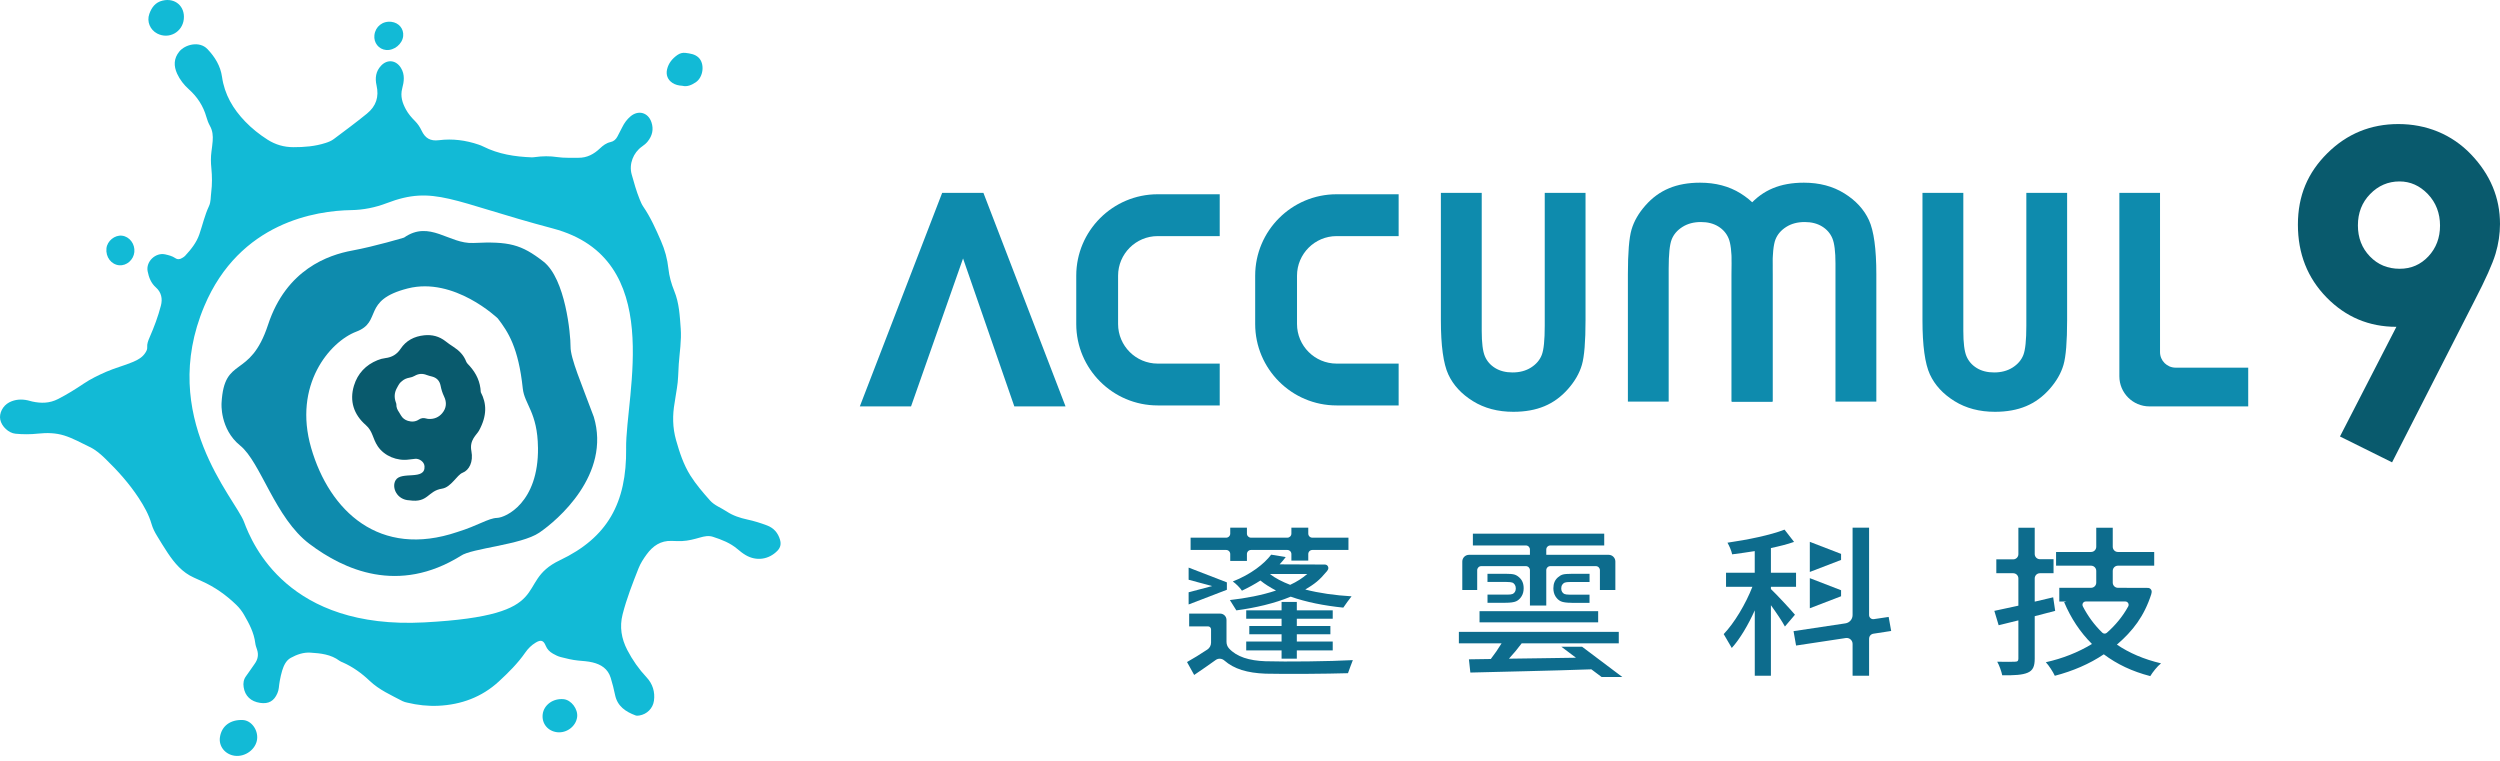
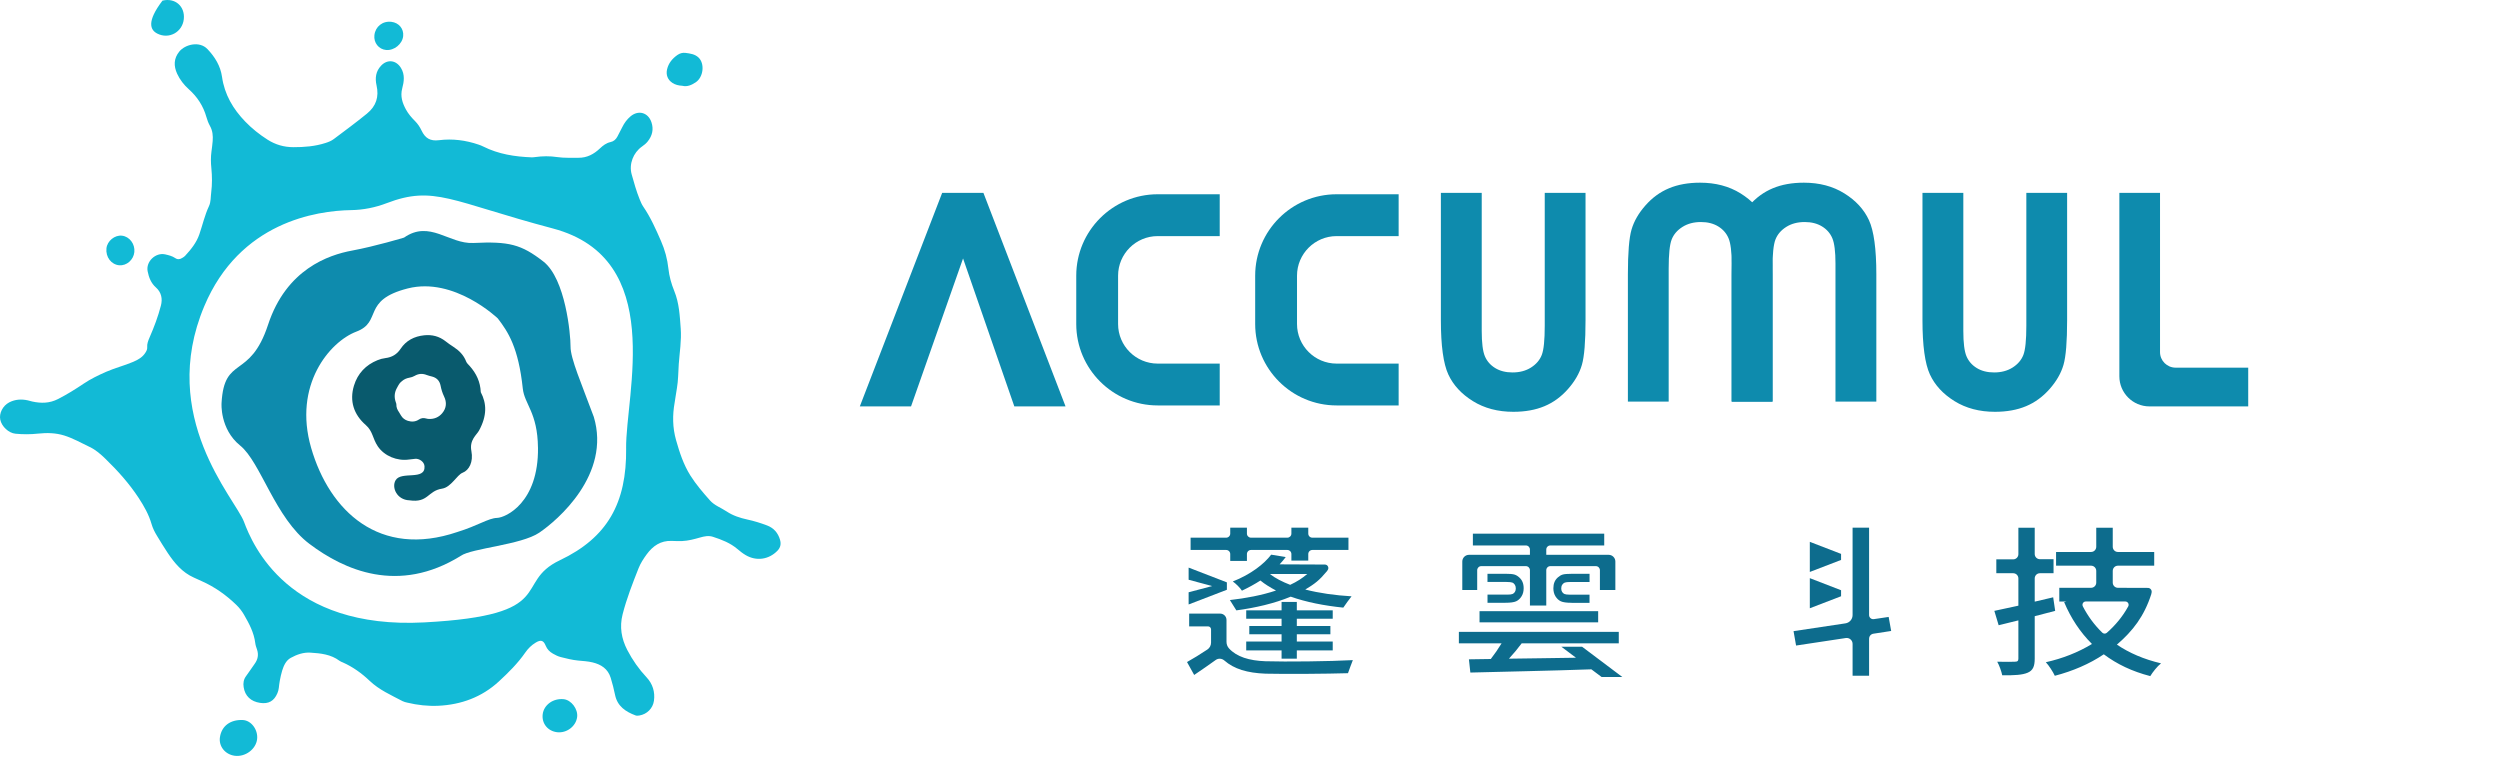
<svg xmlns="http://www.w3.org/2000/svg" width="230" height="70" viewBox="0 0 230 70" fill="none">
  <path d="M54.623 38.336C53.496 35.292 52.481 32.977 52.49 31.883C52.499 30.786 52.029 25.648 49.993 24.063C47.955 22.477 46.823 22.195 43.547 22.354C41.311 22.463 39.535 20.21 37.17 21.86C37.17 21.86 34.547 22.654 32.388 23.054C30.227 23.454 26.341 24.769 24.662 29.874C22.983 34.98 20.624 32.645 20.383 37.08C20.383 37.08 20.204 39.462 22.098 40.994C23.992 42.526 25.3 47.656 28.477 50.044C31.653 52.435 36.644 54.705 42.391 51.138C43.376 50.435 47.943 50.135 49.608 49.009C51.273 47.882 56.234 43.659 54.625 38.336H54.623ZM49.496 41.182C49.555 46.247 46.526 47.623 45.729 47.647C44.932 47.67 43.988 48.353 42.085 48.941C34.906 51.382 30.309 47.012 28.627 41.212C26.944 35.412 30.35 31.433 32.779 30.512C35.209 29.595 33.232 27.627 37.512 26.536C41.791 25.448 45.794 29.292 45.794 29.292C46.746 30.527 47.696 31.971 48.096 35.739C48.252 37.203 49.455 37.938 49.493 41.177L49.496 41.182Z" fill="#0E8BAD" />
  <path d="M22.316 66.24C21.201 66.202 20.398 66.775 20.236 67.808C20.101 68.66 20.716 69.416 21.601 69.531C22.572 69.655 23.545 68.931 23.654 68.005C23.754 67.149 23.125 66.266 22.313 66.24H22.316Z" fill="#12BAD6" />
-   <path d="M14.466 3.087C15.537 3.64 16.781 2.963 16.91 1.761C17.037 0.578 16.101 -0.228 14.948 0.058C14.287 0.219 13.948 0.69 13.737 1.281C13.487 1.981 13.807 2.746 14.466 3.087Z" fill="#12BAD6" />
+   <path d="M14.466 3.087C15.537 3.64 16.781 2.963 16.91 1.761C17.037 0.578 16.101 -0.228 14.948 0.058C13.487 1.981 13.807 2.746 14.466 3.087Z" fill="#12BAD6" />
  <path d="M61.858 7.625C62.126 7.799 62.42 7.872 62.776 7.893C63.211 8.004 63.62 7.831 64.002 7.575C64.717 7.099 64.858 5.855 64.264 5.293C63.929 4.975 63.493 4.922 63.064 4.866C62.793 4.831 62.543 4.905 62.32 5.06C61.852 5.39 61.505 5.808 61.37 6.381C61.252 6.881 61.426 7.343 61.858 7.622V7.625Z" fill="#12BAD6" />
  <path d="M51.255 67.364C52.132 67.466 52.984 66.825 53.096 65.975C53.193 65.24 52.561 64.396 51.855 64.325C50.891 64.228 50.029 64.849 49.926 65.722C49.829 66.561 50.396 67.263 51.255 67.364Z" fill="#12BAD6" />
  <path d="M10.975 24.404C11.651 24.463 12.29 23.904 12.36 23.189C12.434 22.448 11.919 21.766 11.225 21.683C10.557 21.604 9.863 22.169 9.793 22.851C9.71 23.651 10.237 24.342 10.975 24.407V24.404Z" fill="#12BAD6" />
  <path d="M35.524 4.599C36.262 4.667 37.018 4.049 37.092 3.32C37.159 2.646 36.7 2.09 36.003 2.008C35.203 1.914 34.536 2.44 34.445 3.234C34.365 3.931 34.842 4.537 35.521 4.599H35.524Z" fill="#12BAD6" />
  <path d="M71.763 49.658C71.575 49.023 71.19 48.576 70.563 48.338C69.969 48.114 69.369 47.929 68.746 47.794C68.081 47.65 67.428 47.438 66.855 47.056C66.34 46.714 65.728 46.503 65.314 46.035C64.67 45.306 64.031 44.567 63.511 43.741C62.881 42.735 62.517 41.62 62.196 40.485C61.873 39.341 61.861 38.197 62.067 37.044C62.143 36.603 62.196 36.159 62.276 35.718C62.405 34.983 62.393 34.242 62.446 33.503C62.523 32.409 62.708 31.327 62.626 30.221C62.54 29.05 62.487 27.88 62.031 26.768C61.764 26.112 61.57 25.424 61.493 24.712C61.399 23.83 61.167 22.983 60.811 22.172C60.334 21.08 59.855 19.992 59.176 19.004C59.038 18.801 58.943 18.569 58.849 18.339C58.546 17.592 58.332 16.819 58.114 16.045C57.849 15.095 58.261 14.045 59.064 13.481C59.255 13.348 59.438 13.201 59.582 13.022C60.011 12.49 60.155 11.898 59.931 11.243C59.626 10.343 58.726 10.096 58.002 10.71C57.679 10.984 57.435 11.319 57.249 11.698C57.108 11.99 56.955 12.278 56.802 12.563C56.664 12.819 56.47 13.007 56.173 13.069C55.779 13.154 55.479 13.384 55.194 13.654C54.641 14.178 54.005 14.528 53.205 14.516C52.558 14.504 51.908 14.548 51.264 14.451C50.588 14.348 49.908 14.357 49.232 14.451C49.126 14.466 49.017 14.478 48.909 14.475C47.367 14.416 45.865 14.184 44.468 13.484C44.329 13.413 44.185 13.357 44.038 13.307C42.85 12.901 41.641 12.742 40.385 12.898C39.591 12.998 39.121 12.725 38.783 12.01C38.63 11.684 38.433 11.39 38.18 11.137C37.862 10.819 37.565 10.475 37.35 10.081C37.021 9.478 36.812 8.857 37.003 8.14C37.171 7.513 37.265 6.869 36.889 6.252C36.447 5.528 35.645 5.425 35.062 6.04C34.568 6.563 34.492 7.184 34.642 7.854C34.88 8.904 34.612 9.757 33.759 10.454C32.765 11.266 31.73 12.025 30.706 12.795C30.483 12.963 30.224 13.066 29.956 13.151C28.989 13.466 27.986 13.543 26.983 13.54C26.139 13.537 25.351 13.319 24.613 12.848C23.863 12.369 23.18 11.825 22.566 11.19C21.445 10.031 20.657 8.702 20.425 7.066C20.284 6.075 19.786 5.255 19.092 4.522C18.342 3.734 17.019 4.099 16.498 4.74C15.978 5.378 15.969 6.063 16.295 6.781C16.551 7.337 16.919 7.807 17.375 8.216C18.154 8.91 18.704 9.754 18.989 10.766C19.069 11.051 19.172 11.325 19.316 11.584C19.563 12.022 19.604 12.492 19.566 12.975C19.539 13.298 19.498 13.622 19.454 13.942C19.386 14.451 19.392 14.966 19.445 15.469C19.519 16.213 19.525 16.948 19.433 17.689C19.375 18.116 19.413 18.566 19.225 18.966C18.834 19.795 18.639 20.689 18.342 21.551C18.075 22.333 17.569 22.951 17.022 23.545C16.951 23.621 16.851 23.677 16.76 23.733C16.548 23.866 16.34 23.895 16.113 23.739C15.842 23.554 15.519 23.477 15.204 23.404C14.313 23.201 13.404 24.068 13.584 24.962C13.695 25.53 13.896 26.051 14.354 26.456C14.851 26.898 14.966 27.495 14.804 28.112C14.546 29.115 14.181 30.083 13.766 31.033C13.637 31.333 13.513 31.63 13.543 31.968C13.557 32.145 13.472 32.294 13.381 32.441C13.113 32.871 12.698 33.1 12.252 33.291C11.44 33.636 10.584 33.85 9.772 34.203C9.049 34.521 8.343 34.862 7.687 35.303C6.931 35.812 6.161 36.291 5.343 36.709C4.558 37.112 3.778 37.118 2.961 36.938C2.825 36.909 2.693 36.865 2.558 36.833C1.967 36.703 1.387 36.738 0.843 37.021C0.255 37.33 -0.095 38.021 0.023 38.603C0.155 39.244 0.796 39.844 1.431 39.903C2.126 39.968 2.82 39.968 3.514 39.891C4.322 39.803 5.137 39.827 5.905 40.065C6.725 40.321 7.487 40.756 8.263 41.126C8.802 41.382 9.269 41.791 9.702 42.212C10.834 43.312 11.887 44.482 12.757 45.809C13.251 46.562 13.69 47.341 13.943 48.211C14.054 48.6 14.237 48.958 14.448 49.303C14.772 49.829 15.087 50.361 15.434 50.876C16.06 51.808 16.766 52.661 17.831 53.135C18.072 53.24 18.307 53.355 18.548 53.461C19.748 53.993 20.804 54.74 21.745 55.652C22.025 55.923 22.26 56.226 22.454 56.564C22.927 57.382 23.369 58.211 23.486 59.173C23.51 59.37 23.58 59.564 23.645 59.752C23.807 60.228 23.727 60.661 23.433 61.067C23.163 61.443 22.91 61.834 22.636 62.205C22.407 62.514 22.36 62.855 22.416 63.217C22.539 64.031 23.077 64.54 23.933 64.666C24.71 64.781 25.213 64.499 25.521 63.775C25.589 63.617 25.63 63.455 25.651 63.284C25.677 63.069 25.698 62.852 25.739 62.64C25.801 62.322 25.863 62.002 25.96 61.693C26.107 61.231 26.313 60.764 26.745 60.526C27.298 60.22 27.91 60.002 28.557 60.043C29.501 60.102 30.442 60.199 31.239 60.796C31.324 60.861 31.43 60.896 31.53 60.94C32.459 61.352 33.271 61.934 34.006 62.634C34.883 63.469 35.98 63.949 37.03 64.502C37.165 64.572 37.321 64.608 37.471 64.643C38.409 64.869 39.374 64.975 40.321 64.931C42.418 64.834 44.324 64.14 45.888 62.699C46.773 61.884 47.632 61.034 48.326 60.034C48.582 59.664 48.903 59.346 49.294 59.114C49.756 58.837 50.003 58.908 50.203 59.402C50.341 59.74 50.567 59.964 50.873 60.137C51.103 60.267 51.335 60.387 51.594 60.452C52.117 60.584 52.641 60.717 53.182 60.77C53.629 60.814 54.082 60.834 54.514 60.94C55.299 61.131 55.929 61.523 56.188 62.37C56.346 62.887 56.479 63.411 56.588 63.94C56.802 64.975 57.552 65.472 58.458 65.814C58.576 65.858 58.702 65.849 58.826 65.825C59.523 65.708 60.067 65.169 60.164 64.466C60.276 63.652 60.04 62.911 59.493 62.325C58.776 61.561 58.188 60.72 57.708 59.796C57.173 58.761 56.985 57.673 57.279 56.523C57.649 55.067 58.199 53.67 58.749 52.276C58.932 51.814 59.205 51.397 59.496 50.999C60.067 50.223 60.779 49.726 61.796 49.764C62.12 49.776 62.443 49.788 62.767 49.776C63.328 49.752 63.864 49.605 64.399 49.453C64.79 49.341 65.19 49.255 65.587 49.385C66.399 49.647 67.19 49.953 67.852 50.517C68.087 50.717 68.331 50.911 68.596 51.067C69.581 51.652 70.734 51.482 71.519 50.673C71.813 50.37 71.875 50.044 71.76 49.655L71.763 49.658ZM57.605 41.259C57.658 46.264 55.896 49.458 51.511 51.541C47.126 53.623 51.532 56.599 39.027 57.261C26.521 57.923 23.233 50.12 22.445 48.003C21.657 45.888 14.504 38.35 18.795 28.165C22.057 20.427 29.112 19.383 32.309 19.33C33.427 19.313 34.527 19.092 35.571 18.692C39.941 17.019 41.497 18.533 50.87 21.021C61.317 23.795 57.549 36.253 57.602 41.259H57.605Z" fill="#12BAD6" />
  <path d="M44.23 36.059C44.188 35.153 43.836 34.365 43.206 33.665C43.094 33.538 42.95 33.418 42.891 33.268C42.659 32.656 42.227 32.236 41.697 31.897C41.453 31.741 41.218 31.574 40.992 31.397C40.409 30.939 39.753 30.771 39.024 30.847C38.115 30.944 37.365 31.321 36.853 32.094C36.518 32.6 36.059 32.871 35.459 32.944C35.209 32.974 34.965 33.041 34.733 33.136C33.654 33.571 32.907 34.362 32.568 35.468C32.133 36.891 32.545 38.138 33.654 39.106C34.312 39.682 34.271 40.344 34.759 41.065C35.365 41.959 36.542 42.432 37.627 42.276C37.745 42.259 37.968 42.235 38.194 42.212C38.574 42.173 39.03 42.482 39.056 42.897C39.142 44.244 36.915 43.312 36.398 44.179C36.001 44.844 36.515 45.991 37.665 46.029C39.412 46.288 39.333 45.161 40.668 44.956C41.509 44.826 42.041 43.691 42.556 43.494C43.165 43.261 43.559 42.491 43.368 41.5C43.168 40.473 43.85 40.02 44.071 39.612C44.821 38.232 44.782 37.115 44.224 36.065L44.23 36.059ZM40.683 38.015C40.374 38.385 39.953 38.562 39.465 38.544C39.371 38.541 39.277 38.523 39.186 38.497C38.953 38.432 38.742 38.462 38.539 38.597C38.224 38.806 37.883 38.826 37.527 38.718C37.251 38.632 37.036 38.471 36.889 38.221C36.833 38.123 36.78 38.021 36.715 37.929C36.559 37.709 36.453 37.474 36.465 37.194C36.465 37.129 36.433 37.062 36.409 36.994C36.259 36.556 36.277 36.135 36.503 35.718C36.727 35.303 36.765 35.233 37.001 35.047C37.186 34.885 37.418 34.791 37.668 34.747C37.839 34.718 37.998 34.665 38.145 34.58C38.5 34.371 38.868 34.344 39.25 34.497C39.415 34.562 39.589 34.6 39.756 34.644C40.189 34.759 40.447 35.044 40.533 35.477C40.6 35.824 40.7 36.156 40.856 36.477C41.118 37.018 41.074 37.55 40.683 38.015Z" fill="#095A6D" />
  <path d="M112.838 59.046C112.838 59.27 112.917 59.487 113.064 59.649C113.773 60.428 114.923 60.781 116.42 60.834C118.317 60.893 122.331 60.849 124.461 60.731C124.302 61.131 124.178 61.481 124.014 61.934C122.067 61.993 118.352 62.023 116.435 61.978C114.758 61.914 113.538 61.552 112.641 60.767C112.414 60.57 112.088 60.543 111.844 60.72C111.214 61.175 110.561 61.625 109.864 62.096L109.206 60.908C109.764 60.593 110.441 60.184 111.076 59.758C111.291 59.617 111.417 59.376 111.417 59.12V57.905C111.417 57.749 111.291 57.626 111.138 57.626H109.403V56.452H112.255C112.576 56.452 112.838 56.711 112.838 57.035V59.046ZM112.805 50.596H109.535V49.467H112.805C113.014 49.467 113.182 49.3 113.182 49.091V48.547H114.717V49.091C114.717 49.3 114.885 49.467 115.094 49.467H118.432C118.64 49.467 118.808 49.3 118.808 49.091V48.547H120.361V49.091C120.361 49.3 120.529 49.467 120.737 49.467H124.058V50.596H120.737C120.529 50.596 120.361 50.764 120.361 50.973V51.576H118.808V50.973C118.808 50.764 118.64 50.596 118.432 50.596H115.094C114.885 50.596 114.717 50.764 114.717 50.973V51.605H113.182V50.973C113.182 50.764 113.014 50.596 112.805 50.596ZM122.058 52.573C121.379 53.388 120.976 53.702 120.084 54.237C121.355 54.564 122.825 54.773 124.343 54.861C124.037 55.261 123.881 55.464 123.584 55.902C121.834 55.723 120.167 55.396 118.746 54.893C117.243 55.517 115.493 55.92 113.744 56.155C113.517 55.788 113.361 55.54 113.149 55.205C114.62 55.04 116.105 54.758 117.393 54.329C116.864 54.046 116.37 53.749 115.958 53.408C115.446 53.735 114.885 54.046 114.258 54.343C114.076 54.061 113.682 53.676 113.417 53.496C115.102 52.829 116.305 51.876 116.949 51.029L118.287 51.252C118.123 51.476 117.923 51.699 117.726 51.92L121.887 51.938C122.149 51.938 122.299 52.232 122.149 52.446L122.061 52.573H122.058ZM117.905 60.596V59.837H114.652V59.02H117.905V58.352H114.935V57.593H117.905V56.926H114.652V56.152H117.905V55.379H119.308V56.152H122.611V56.926H119.308V57.593H122.396V58.352H119.308V59.02H122.611V59.837H119.308V60.596H117.905ZM116.832 52.811C117.326 53.196 117.97 53.523 118.696 53.805C119.308 53.523 119.834 53.182 120.264 52.811H116.829H116.832Z" fill="#0D6C8D" />
  <path d="M135.902 54.281H134.531V51.661C134.531 51.32 134.808 51.043 135.149 51.043H140.754V50.558C140.754 50.349 140.587 50.181 140.378 50.181H135.505V49.096H147.589V50.181H142.634C142.425 50.181 142.257 50.349 142.257 50.558V51.043H147.995C148.336 51.043 148.613 51.32 148.613 51.661V54.281H147.192V52.461C147.192 52.252 147.025 52.084 146.816 52.084H142.634C142.425 52.084 142.257 52.252 142.257 52.461V55.708H140.754V52.461C140.754 52.252 140.587 52.084 140.378 52.084H136.278C136.069 52.084 135.902 52.252 135.902 52.461V54.281Z" fill="#0D6C8D" />
  <path d="M147.031 56.228H136.117V57.255H147.031V56.228Z" fill="#0D6C8D" />
-   <path d="M164.212 57.64C163.98 57.193 163.421 56.364 162.924 55.678V62.169H161.439V56.152C160.827 57.505 160.086 58.766 159.324 59.613C159.042 59.122 158.83 58.781 158.58 58.337C159.554 57.325 160.609 55.558 161.221 53.984H158.795V52.693H161.436V50.702C160.727 50.82 160.015 50.911 159.357 50.999C159.307 50.702 159.092 50.211 158.927 49.928C160.777 49.661 162.889 49.231 164.177 48.726L165.053 49.855C164.427 50.078 163.7 50.255 162.924 50.42V52.693H165.236V53.984H162.924V54.193C163.418 54.655 164.824 56.169 165.136 56.555L164.212 57.64Z" fill="#0D6C8D" />
  <path d="M171.956 58.761V62.169H170.438V59.237C170.438 58.905 170.141 58.649 169.812 58.699L165.239 59.39L165.006 58.066L169.78 57.349C170.159 57.293 170.438 56.967 170.438 56.584V48.544H171.956V56.584C171.956 56.817 172.162 56.993 172.391 56.961L173.756 56.758L173.988 58.049L172.347 58.302C172.124 58.337 171.959 58.528 171.959 58.755L171.956 58.761Z" fill="#0D6C8D" />
  <path d="M189.076 56.199C188.449 56.364 187.82 56.525 187.194 56.69V60.596C187.194 61.307 187.029 61.681 186.549 61.887C186.07 62.096 185.329 62.14 184.205 62.125C184.141 61.799 183.941 61.219 183.744 60.878C184.47 60.893 185.164 60.893 185.361 60.878C185.608 60.878 185.691 60.805 185.691 60.596V57.075C185.047 57.24 184.452 57.387 183.876 57.522L183.479 56.199C184.105 56.067 184.867 55.902 185.691 55.722V53.214C185.691 52.949 185.476 52.737 185.214 52.737H183.661V51.461H185.214C185.479 51.461 185.691 51.246 185.691 50.984V48.549H187.194V50.97C187.194 51.234 187.408 51.446 187.67 51.446H188.926V52.737H187.67C187.405 52.737 187.194 52.952 187.194 53.214V55.352L188.893 54.952L189.076 56.199ZM197.919 54.661C197.258 56.711 196.208 58.058 194.755 59.305C195.893 60.078 197.249 60.658 198.816 61.028C198.469 61.296 198.04 61.846 197.825 62.202C196.158 61.772 194.755 61.102 193.549 60.196C192.229 61.087 190.693 61.74 189.043 62.172C188.879 61.816 188.499 61.222 188.217 60.925C189.752 60.584 191.187 60.019 192.461 59.246C191.373 58.161 190.529 56.884 189.902 55.399L190.117 55.34H189.455V54.078H192.379C192.643 54.078 192.855 53.864 192.855 53.602V52.52C192.855 52.255 192.64 52.043 192.379 52.043H189.158V50.782H192.379C192.643 50.782 192.855 50.567 192.855 50.305V48.552H194.373V50.305C194.373 50.57 194.587 50.782 194.849 50.782H198.187V52.043H194.849C194.584 52.043 194.373 52.258 194.373 52.52V53.602C194.373 53.864 194.584 54.078 194.849 54.078L197.605 54.087C197.825 54.087 197.993 54.29 197.949 54.508L197.917 54.661H197.919ZM191.62 55.784C192.084 56.681 192.676 57.493 193.414 58.208C193.526 58.316 193.708 58.322 193.826 58.219C194.623 57.52 195.293 56.708 195.796 55.79C195.908 55.587 195.761 55.337 195.531 55.337H191.89C191.661 55.337 191.517 55.581 191.623 55.784H191.62Z" fill="#0D6C8D" />
  <path d="M112.873 54.258V53.578L109.353 52.219V53.337L111.518 53.919L109.353 54.49V55.611L112.873 54.258Z" fill="#0D6C8D" />
  <path d="M169.379 51.514V50.958L166.503 49.849V52.62L169.379 51.514Z" fill="#0D6C8D" />
  <path d="M169.379 54.855V54.302L166.503 53.19V55.96L169.379 54.855Z" fill="#0D6C8D" />
  <path d="M136.851 55.458V54.705H138.689C138.91 54.705 139.063 54.684 139.154 54.646C139.245 54.608 139.319 54.543 139.372 54.455C139.427 54.366 139.454 54.261 139.454 54.134C139.454 54.002 139.424 53.887 139.363 53.793C139.301 53.699 139.225 53.631 139.13 53.596C139.036 53.561 138.857 53.54 138.592 53.54H136.848V52.787H138.486C138.883 52.787 139.157 52.811 139.313 52.855C139.466 52.899 139.616 52.984 139.757 53.111C139.901 53.237 140.007 53.381 140.074 53.546C140.142 53.711 140.177 53.902 140.177 54.119C140.177 54.405 140.113 54.655 139.98 54.866C139.848 55.078 139.683 55.228 139.486 55.319C139.289 55.41 138.954 55.455 138.486 55.455H136.848L136.851 55.458Z" fill="#0D6C8D" />
  <path d="M144.601 55.458C144.131 55.458 143.798 55.411 143.601 55.322C143.404 55.231 143.24 55.081 143.107 54.87C142.975 54.658 142.91 54.408 142.91 54.123C142.91 53.905 142.945 53.714 143.013 53.549C143.081 53.384 143.187 53.24 143.331 53.114C143.475 52.987 143.622 52.902 143.775 52.858C143.928 52.814 144.204 52.79 144.601 52.79H146.239V53.543H144.495C144.231 53.543 144.051 53.561 143.957 53.599C143.863 53.637 143.787 53.702 143.725 53.796C143.663 53.89 143.634 54.005 143.634 54.137C143.634 54.264 143.66 54.37 143.716 54.458C143.772 54.546 143.842 54.611 143.934 54.649C144.025 54.687 144.181 54.708 144.398 54.708H146.236V55.461H144.598L144.601 55.458Z" fill="#0D6C8D" />
  <path d="M149.254 62.284L145.551 59.499H143.645L144.989 60.511C143.234 60.546 140.375 60.572 138.822 60.599C139.219 60.169 139.631 59.678 139.995 59.187H148.927V58.131H134.216V59.187H138.146C137.848 59.678 137.501 60.181 137.154 60.628L135.14 60.658L135.272 61.875C137.816 61.805 142.716 61.711 146.407 61.578L147.348 62.284H149.254Z" fill="#0D6C8D" />
  <path d="M132.566 17.742H136.319V30.448C136.319 31.542 136.416 32.315 136.607 32.771C136.799 33.224 137.113 33.589 137.554 33.859C137.996 34.13 138.528 34.265 139.151 34.265C139.81 34.265 140.378 34.115 140.854 33.812C141.331 33.509 141.66 33.124 141.842 32.656C142.025 32.189 142.116 31.298 142.116 29.98V17.742H145.869V29.457C145.869 31.433 145.757 32.803 145.533 33.571C145.31 34.336 144.886 35.077 144.257 35.789C143.631 36.5 142.907 37.03 142.087 37.371C141.266 37.715 140.313 37.886 139.228 37.886C137.804 37.886 136.563 37.559 135.507 36.903C134.452 36.247 133.699 35.43 133.243 34.445C132.79 33.459 132.561 31.798 132.561 29.457V17.742H132.566Z" fill="#0E8BAD" />
  <path d="M163.068 36.95H159.315V24.245C159.315 23.151 159.218 22.377 159.027 21.922C158.836 21.469 158.521 21.104 158.08 20.833C157.639 20.563 157.106 20.427 156.483 20.427C155.824 20.427 155.257 20.578 154.78 20.881C154.304 21.183 153.974 21.569 153.792 22.036C153.61 22.504 153.518 23.395 153.518 24.713V36.95H149.766V25.236C149.766 23.26 149.877 21.889 150.101 21.122C150.324 20.357 150.748 19.616 151.377 18.904C152.004 18.192 152.727 17.663 153.548 17.322C154.368 16.978 155.321 16.807 156.406 16.807C157.83 16.807 159.071 17.134 160.127 17.789C161.183 18.445 161.936 19.263 162.391 20.248C162.844 21.233 163.074 22.895 163.074 25.236V36.95H163.068Z" fill="#0E8BAD" />
  <path d="M172.617 36.95H168.864V24.245C168.864 23.151 168.767 22.377 168.576 21.921C168.385 21.468 168.07 21.104 167.629 20.833C167.188 20.563 166.656 20.427 166.032 20.427C165.373 20.427 164.806 20.577 164.329 20.88C163.853 21.183 163.524 21.568 163.341 22.036C163.159 22.504 163.068 23.395 163.068 24.712V36.95H159.315V25.236C159.315 23.259 159.427 21.889 159.65 21.121C159.874 20.357 160.297 19.616 160.927 18.904C161.553 18.192 162.277 17.663 163.097 17.322C163.918 16.977 164.871 16.807 165.956 16.807C167.379 16.807 168.62 17.133 169.676 17.789C170.732 18.445 171.485 19.263 171.941 20.248C172.394 21.233 172.623 22.895 172.623 25.236V36.95H172.617Z" fill="#0E8BAD" />
  <path d="M176.873 17.742H180.626V30.448C180.626 31.542 180.723 32.315 180.914 32.771C181.105 33.224 181.42 33.589 181.861 33.859C182.302 34.13 182.835 34.265 183.458 34.265C184.117 34.265 184.684 34.115 185.161 33.812C185.637 33.509 185.967 33.124 186.149 32.656C186.331 32.189 186.423 31.298 186.423 29.98V17.742H190.175V29.457C190.175 31.433 190.064 32.803 189.84 33.571C189.617 34.336 189.193 35.077 188.564 35.789C187.937 36.5 187.214 37.03 186.393 37.371C185.573 37.715 184.62 37.886 183.535 37.886C182.111 37.886 180.87 37.559 179.814 36.903C178.758 36.247 178.005 35.43 177.55 34.445C177.097 33.459 176.867 31.798 176.867 29.457V17.742H176.873Z" fill="#0E8BAD" />
  <path d="M194.981 17.742H198.722V32.392C198.722 33.183 199.363 33.824 200.154 33.824H206.836V37.389H197.751C196.222 37.389 194.981 36.147 194.981 34.618V17.742Z" fill="#0E8BAD" />
-   <path d="M220.071 42.535L215.277 40.156L220.468 30.068C217.951 30.068 215.812 29.168 214.051 27.371C212.289 25.574 211.407 23.339 211.407 20.669C211.407 17.998 212.31 15.89 214.115 14.098C215.921 12.307 218.101 11.413 220.653 11.413C223.206 11.413 225.553 12.343 227.33 14.198C229.109 16.057 230 18.192 230 20.607C230 21.519 229.862 22.433 229.588 23.354C229.312 24.271 228.679 25.692 227.685 27.61L220.071 42.535ZM220.777 24.727C221.824 24.727 222.703 24.345 223.415 23.583C224.127 22.819 224.483 21.875 224.483 20.751C224.483 19.628 224.109 18.634 223.365 17.857C222.618 17.081 221.75 16.692 220.756 16.692C219.709 16.692 218.809 17.078 218.056 17.848C217.304 18.619 216.927 19.581 216.927 20.73C216.927 21.881 217.292 22.819 218.024 23.583C218.756 24.348 219.674 24.727 220.774 24.727H220.777Z" fill="#095A6D" />
  <path d="M90.474 17.742H86.68L79.104 37.389H83.816L88.601 23.777L93.318 37.389H98.03L90.474 17.742Z" fill="#0E8BAD" />
  <path d="M112.214 37.3H106.505C102.376 37.3 99.015 33.939 99.015 29.81V25.363C99.015 21.234 102.376 17.872 106.505 17.872H112.214V21.722H106.505C104.5 21.722 102.864 23.354 102.864 25.363V29.81C102.864 31.816 104.497 33.451 106.505 33.451H112.214V37.3Z" fill="#0E8BAD" />
  <path d="M128.675 37.3H122.966C118.837 37.3 115.476 33.939 115.476 29.81V25.363C115.476 21.234 118.837 17.872 122.966 17.872H128.675V21.722H122.966C120.961 21.722 119.325 23.354 119.325 25.363V29.81C119.325 31.816 120.958 33.451 122.966 33.451H128.675V37.3Z" fill="#0E8BAD" />
</svg>